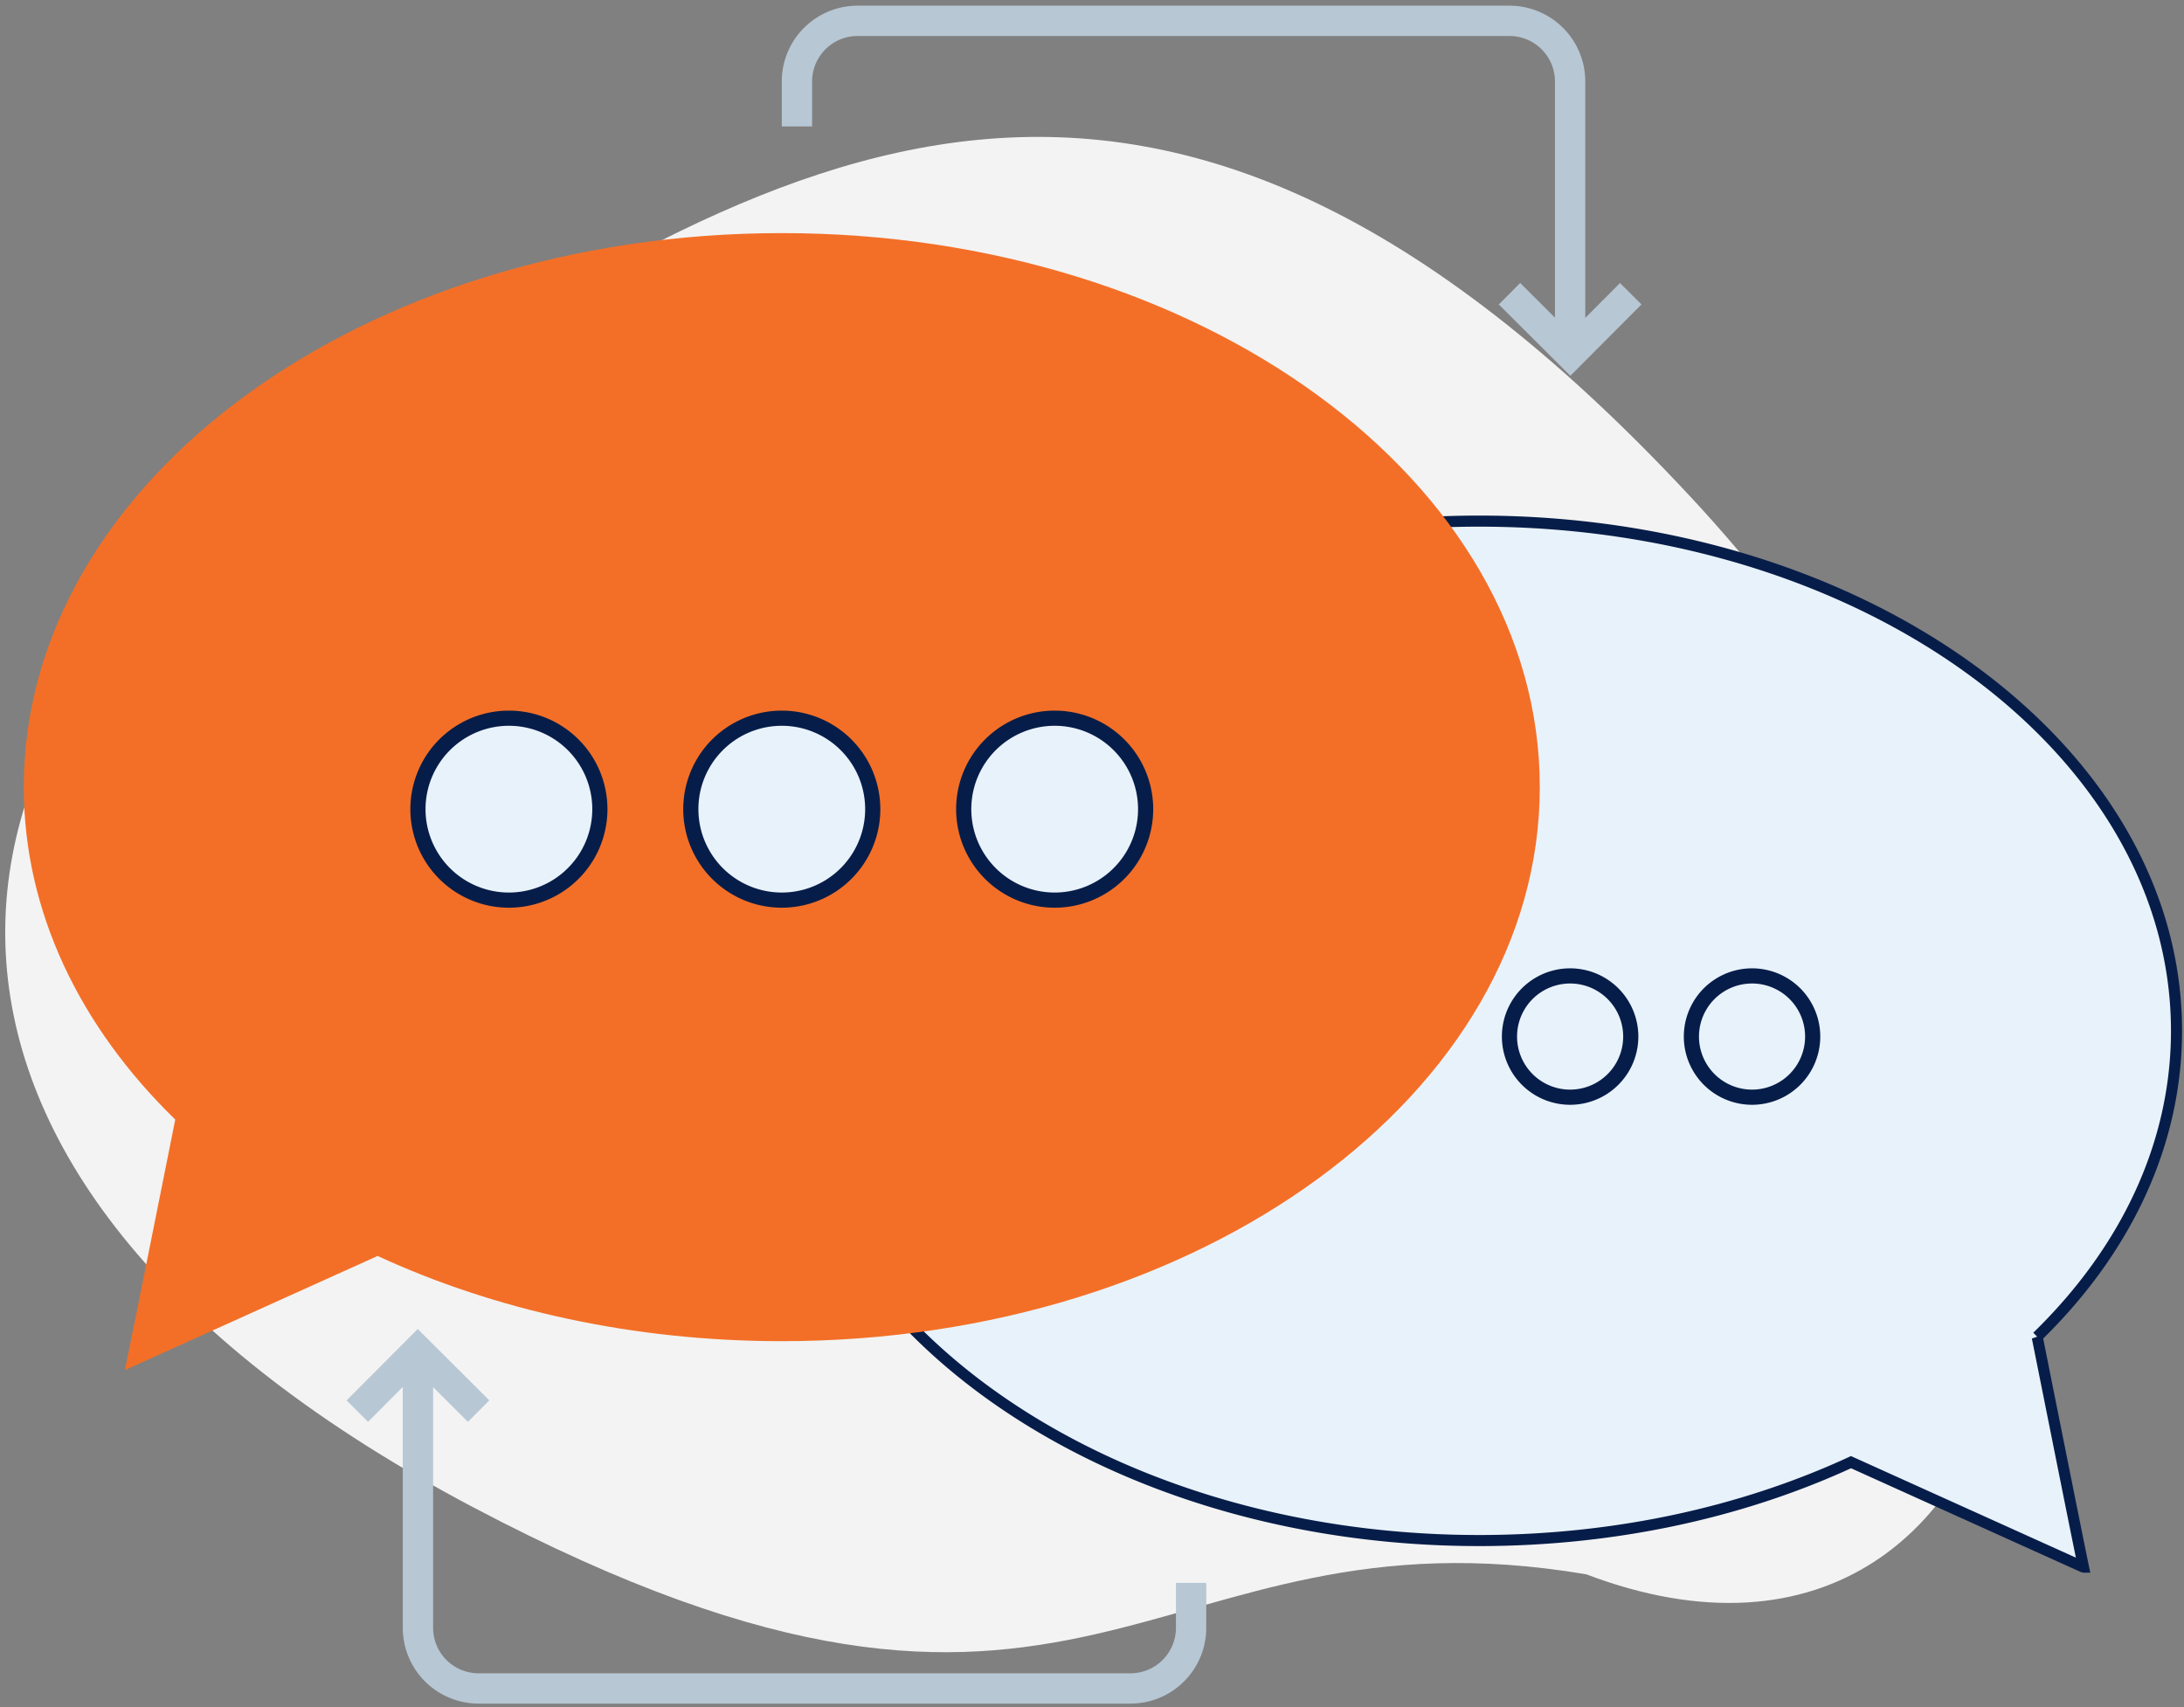
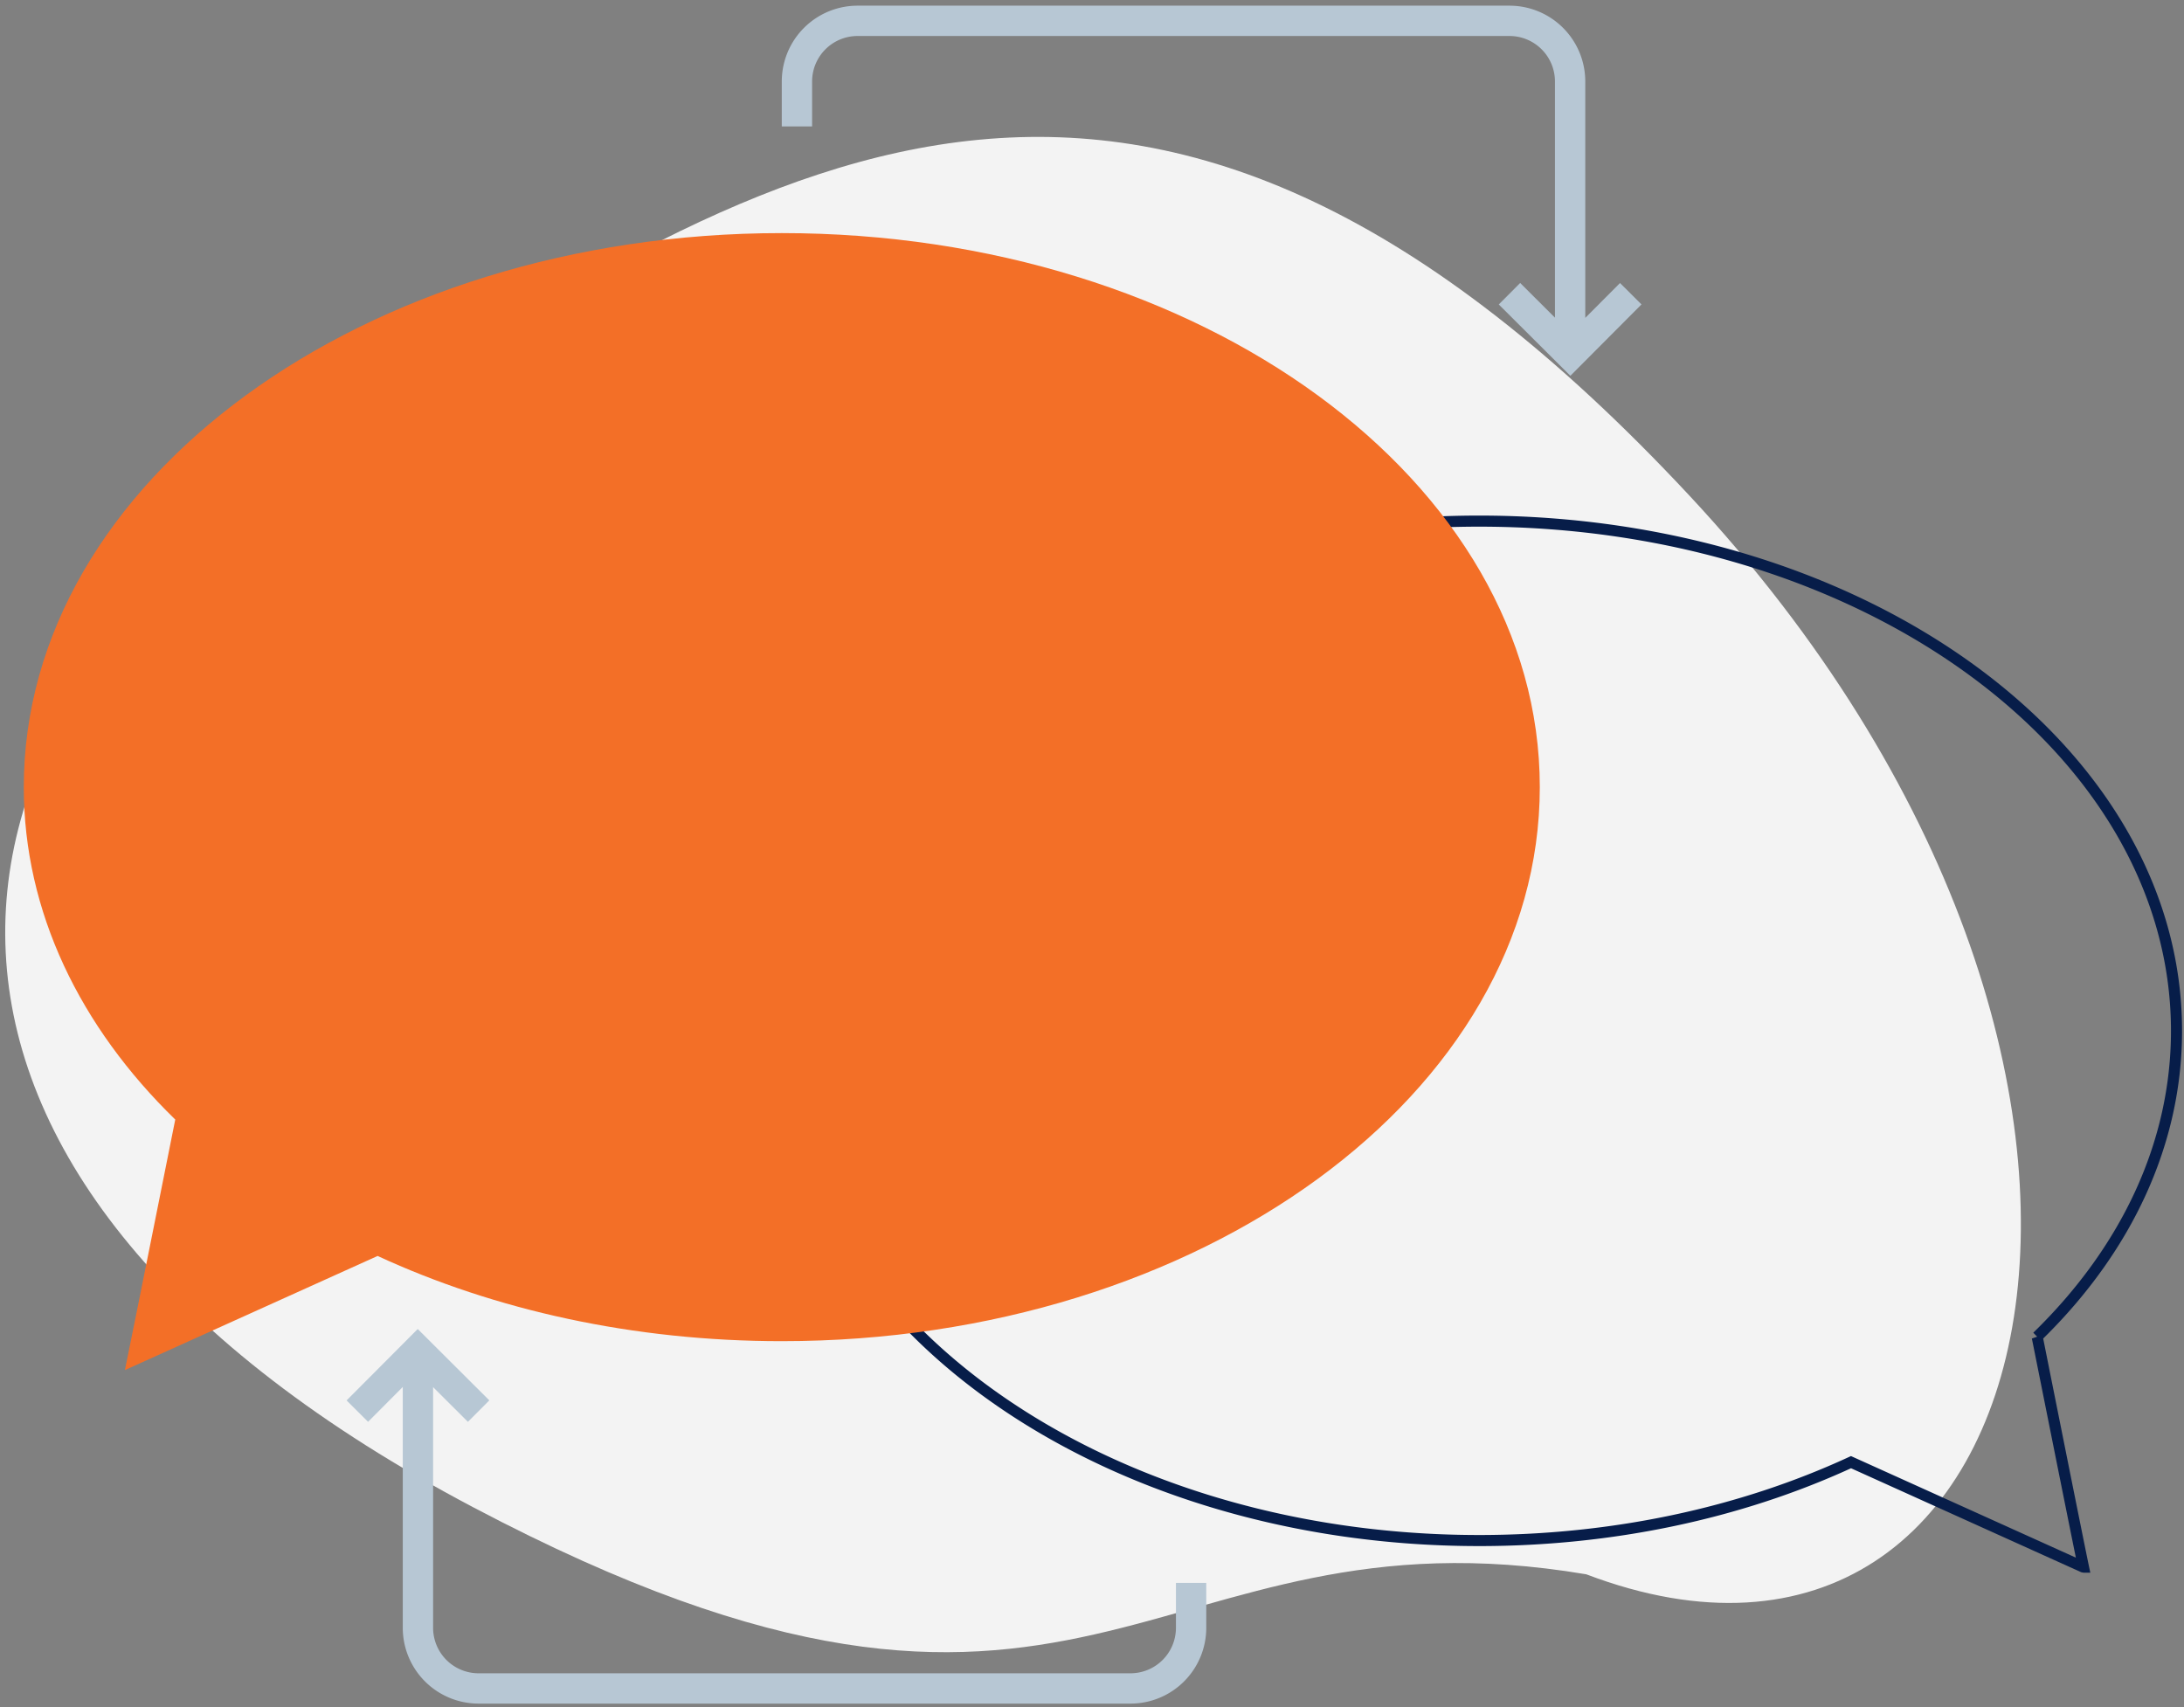
<svg xmlns="http://www.w3.org/2000/svg" width="197" height="154" viewBox="0 0 197 154">
  <rect x="0" y="0" width="197" height="154" fill="#808080" stroke="none" />
  <g fill="none" fill-rule="evenodd">
    <path fill="#F3F3F3" d="M42.683 135.96c-55.417-29.239-52.76-69.861-12.416-96.496 40.344-26.634 73.667-46.719 122.09 5.208 48.421 51.926 32.799 113.327-9.27 97.335-39.85-6.72-44.987 23.19-100.404-6.047z" />
-     <path fill="#E8F2FA" d="M187.933 141.361l-20.97-9.471c-9.705 4.483-21.206 7.07-33.541 7.07-34.741 0-62.904-20.586-62.904-45.98 0-25.39 28.163-45.974 62.904-45.974 34.74 0 62.903 20.587 62.903 45.982 0 10.35-4.677 19.903-12.57 27.583 0-.008 3.542 17.739 4.179 20.79z" />
    <path fill="#071D49" fill-rule="nonzero" d="M166.965 132.44c-9.97 4.565-21.503 7.02-33.543 7.02-34.99 0-63.404-20.77-63.404-46.48 0-25.706 28.415-46.474 63.404-46.474 34.989 0 63.403 20.77 63.403 46.482 0 10.151-4.445 19.803-12.527 27.751l.13.645.48 2.405 1.462 7.301.013.065c1.064 5.306 1.787 8.89 2.04 10.104l.126.602h-.616l-.206-.044-20.762-9.378zm20.968 8.421l.001.499v-.499zm-2.53-9.51l-.013-.064-1.462-7.302-.481-2.405-.135-.673-.035-.177-.01-.044-.001-.01a.94.94 0 0 1 .002.009l.015.052.472-.166-.35-.358c8.021-7.804 12.42-17.276 12.42-27.225 0-25.08-27.91-45.482-62.403-45.482-34.492 0-62.404 20.4-62.404 45.473 0 25.08 27.911 45.482 62.404 45.482 11.98 0 23.447-2.46 33.331-7.025l.208-.096 20.286 9.163c-.347-1.7-.984-4.862-1.844-9.151z" />
-     <path fill="#071D49" fill-rule="nonzero" d="M141.627 99.654a6.154 6.154 0 1 1 0-12.308 6.154 6.154 0 0 1 0 12.308zm0-1.368a4.786 4.786 0 1 0 0-9.572 4.786 4.786 0 0 0 0 9.572zm16.41 1.368a6.154 6.154 0 1 1 0-12.308 6.154 6.154 0 0 1 0 12.308zm0-1.368a4.786 4.786 0 1 0 0-9.572 4.786 4.786 0 0 0 0 9.572z" />
    <path fill="#F36F27" d="M11.266 123.584L34.06 113.29c10.55 4.873 23.05 7.686 36.458 7.686 37.762 0 68.374-22.377 68.374-49.98 0-27.596-30.612-49.97-68.374-49.97S2.145 43.4 2.145 71.003c0 11.25 5.084 21.634 13.663 29.983 0-.01-3.85 19.28-4.542 22.597z" />
    <path fill="#B7C7D4" fill-rule="nonzero" d="M142.994 28.674l3.134-3.145 1.937 1.93-6.416 6.439-6.458-6.435 1.93-1.938 3.138 3.127V7.349a4.102 4.102 0 0 0-4.102-4.102H77.355a4.102 4.102 0 0 0-4.102 4.102v4.054h-2.735V7.349A6.837 6.837 0 0 1 77.355.512h58.802a6.837 6.837 0 0 1 6.837 6.837v21.325z" />
-     <path fill="#E8F2FA" d="M45.904 81.193a8.205 8.205 0 1 1 0-16.41 8.205 8.205 0 0 1 0 16.41zm24.614 0a8.205 8.205 0 1 1 0-16.41 8.205 8.205 0 0 1 0 16.41zm24.615 0a8.205 8.205 0 1 1 0-16.41 8.205 8.205 0 0 1 0 16.41z" />
-     <path fill="#071D49" fill-rule="nonzero" d="M45.904 81.877a8.889 8.889 0 1 1 0-17.778 8.889 8.889 0 0 1 0 17.778zm0-1.368a7.521 7.521 0 1 0 0-15.042 7.521 7.521 0 0 0 0 15.042zm24.614 1.368a8.889 8.889 0 1 1 0-17.778 8.889 8.889 0 0 1 0 17.778zm0-1.368a7.521 7.521 0 1 0 0-15.042 7.521 7.521 0 0 0 0 15.042zm24.615 1.368a8.889 8.889 0 1 1 0-17.778 8.889 8.889 0 0 1 0 17.778zm0-1.368a7.521 7.521 0 1 0 0-15.042 7.521 7.521 0 0 0 0 15.042z" />
    <path fill="#B7C7D4" fill-rule="nonzero" d="M36.331 125.108l-3.13 3.142-1.937-1.93 6.416-6.44 6.457 6.436-1.93 1.937-3.14-3.13v21.708a4.102 4.102 0 0 0 4.102 4.103h58.8a4.102 4.102 0 0 0 4.103-4.103v-4.053h2.735v4.053a6.837 6.837 0 0 1-6.837 6.838H43.169a6.837 6.837 0 0 1-6.838-6.838v-21.723z" />
  </g>
</svg>